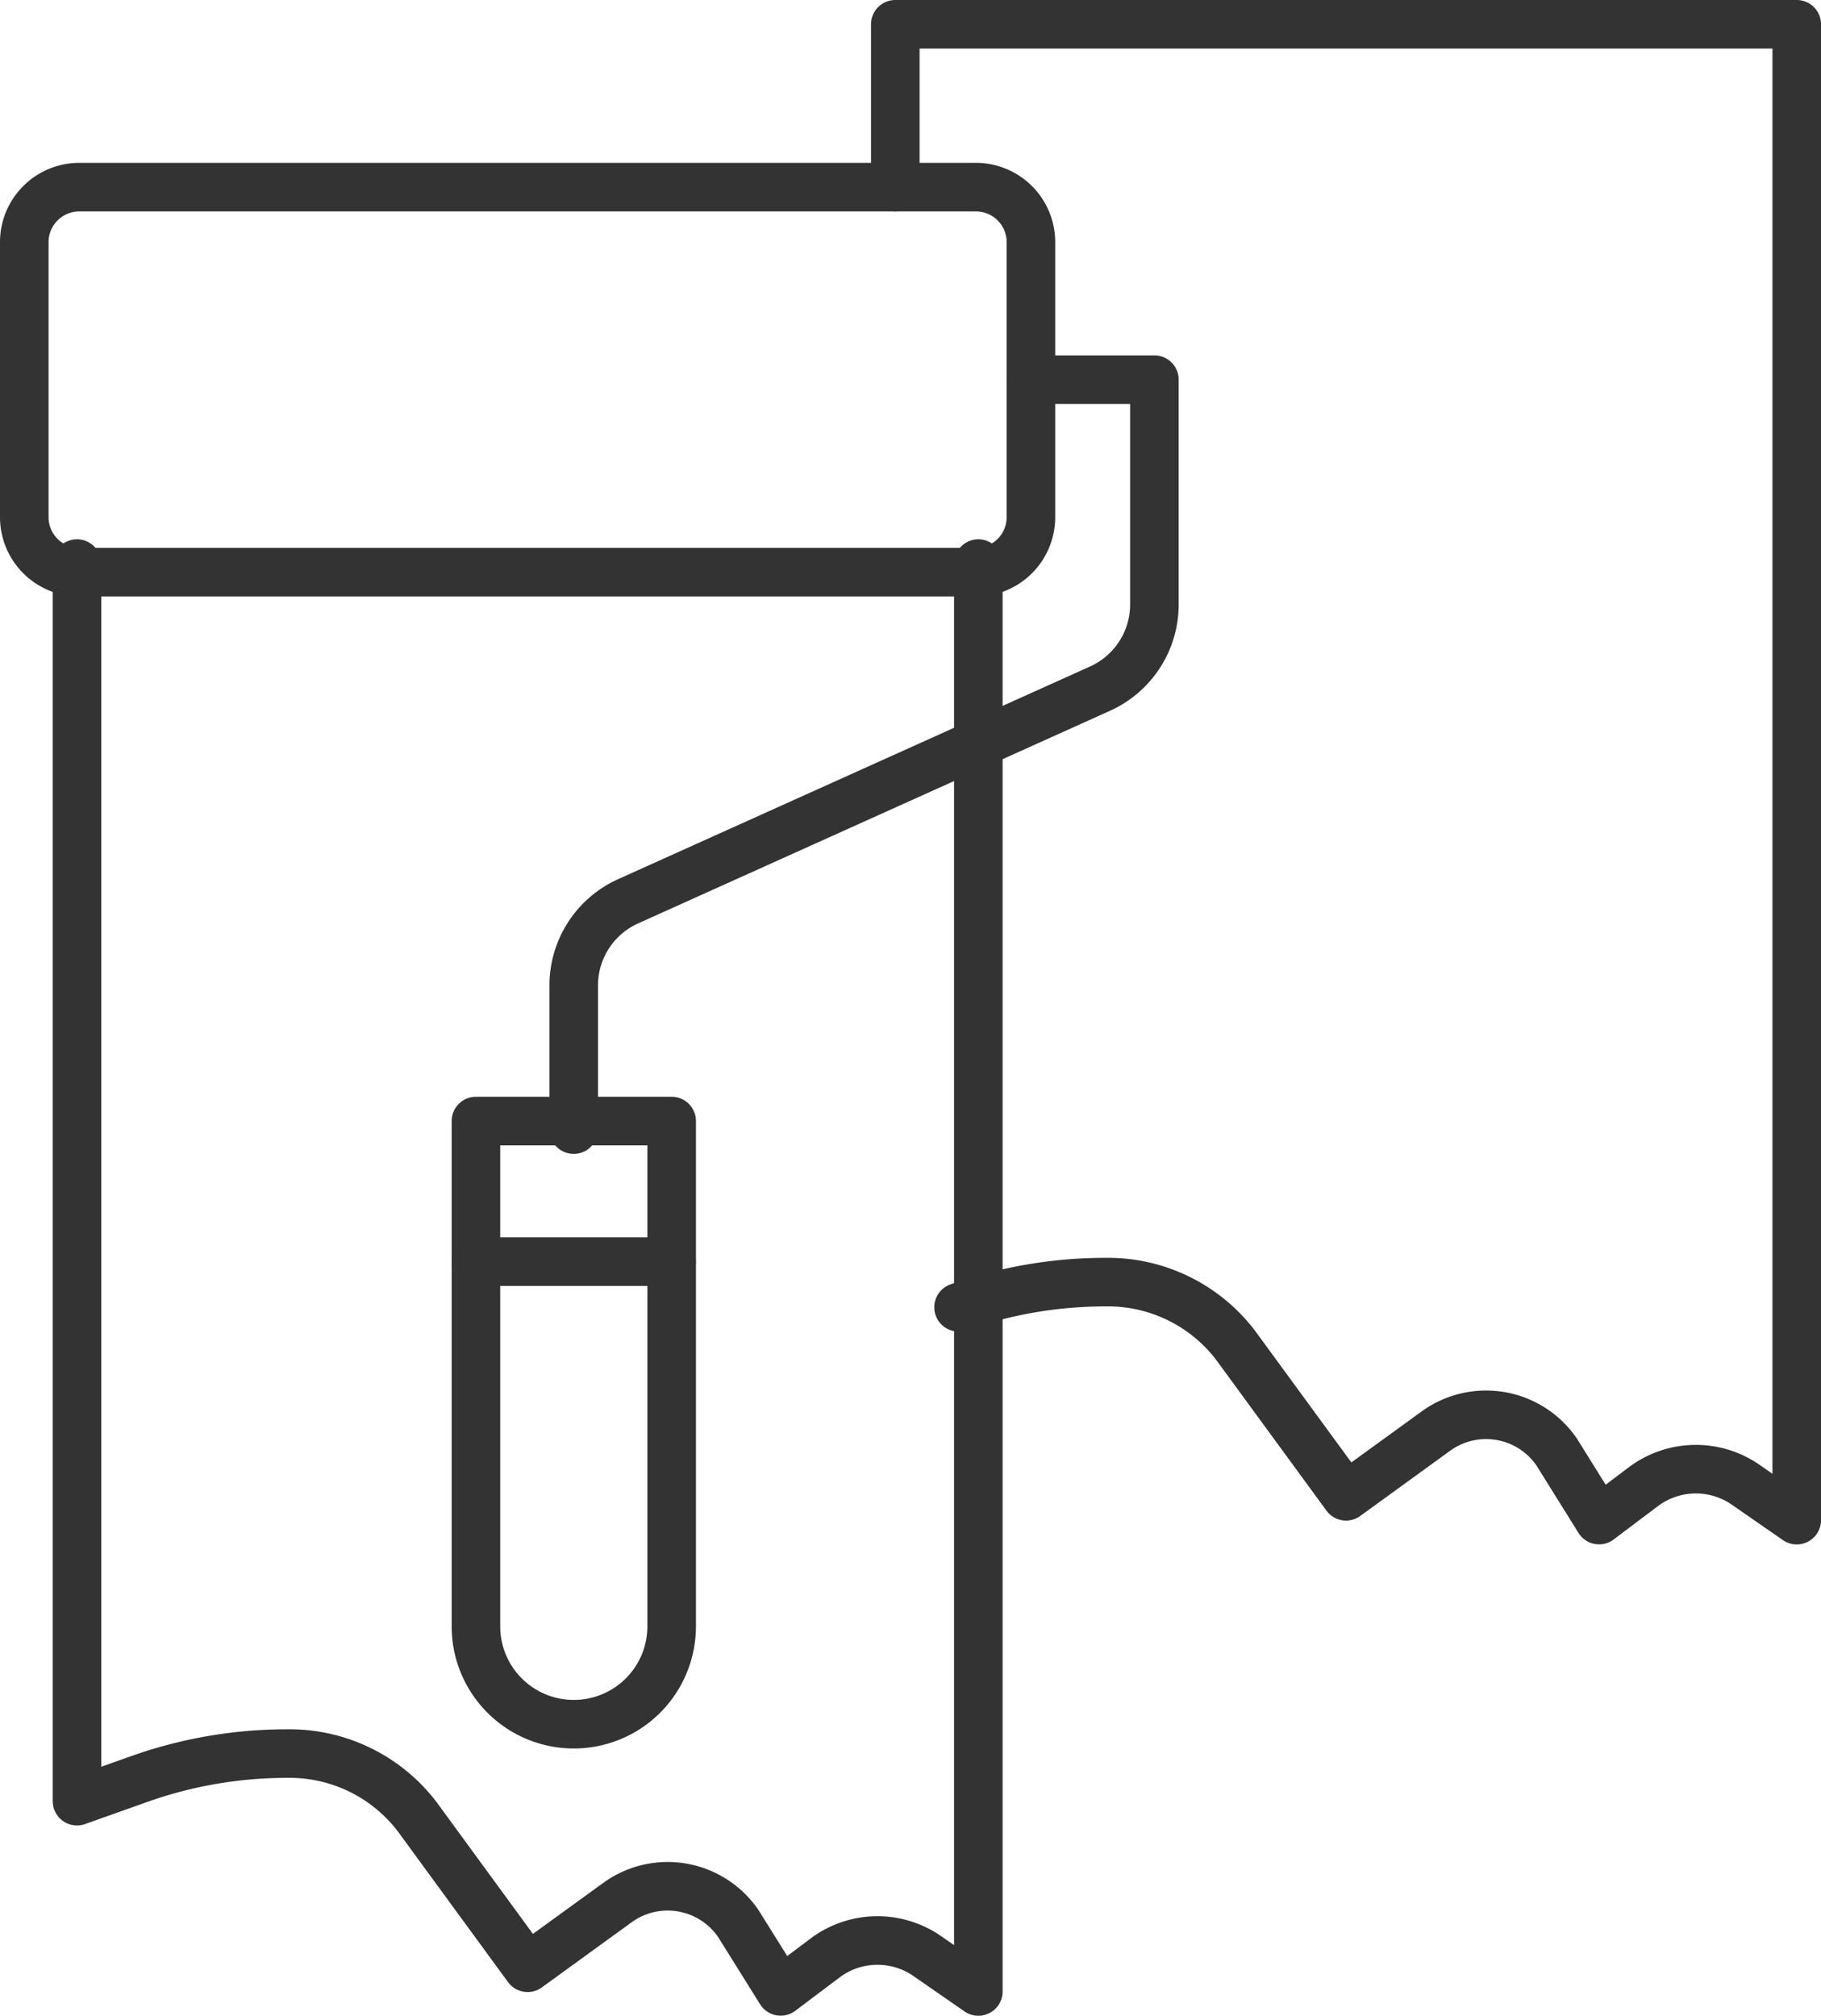
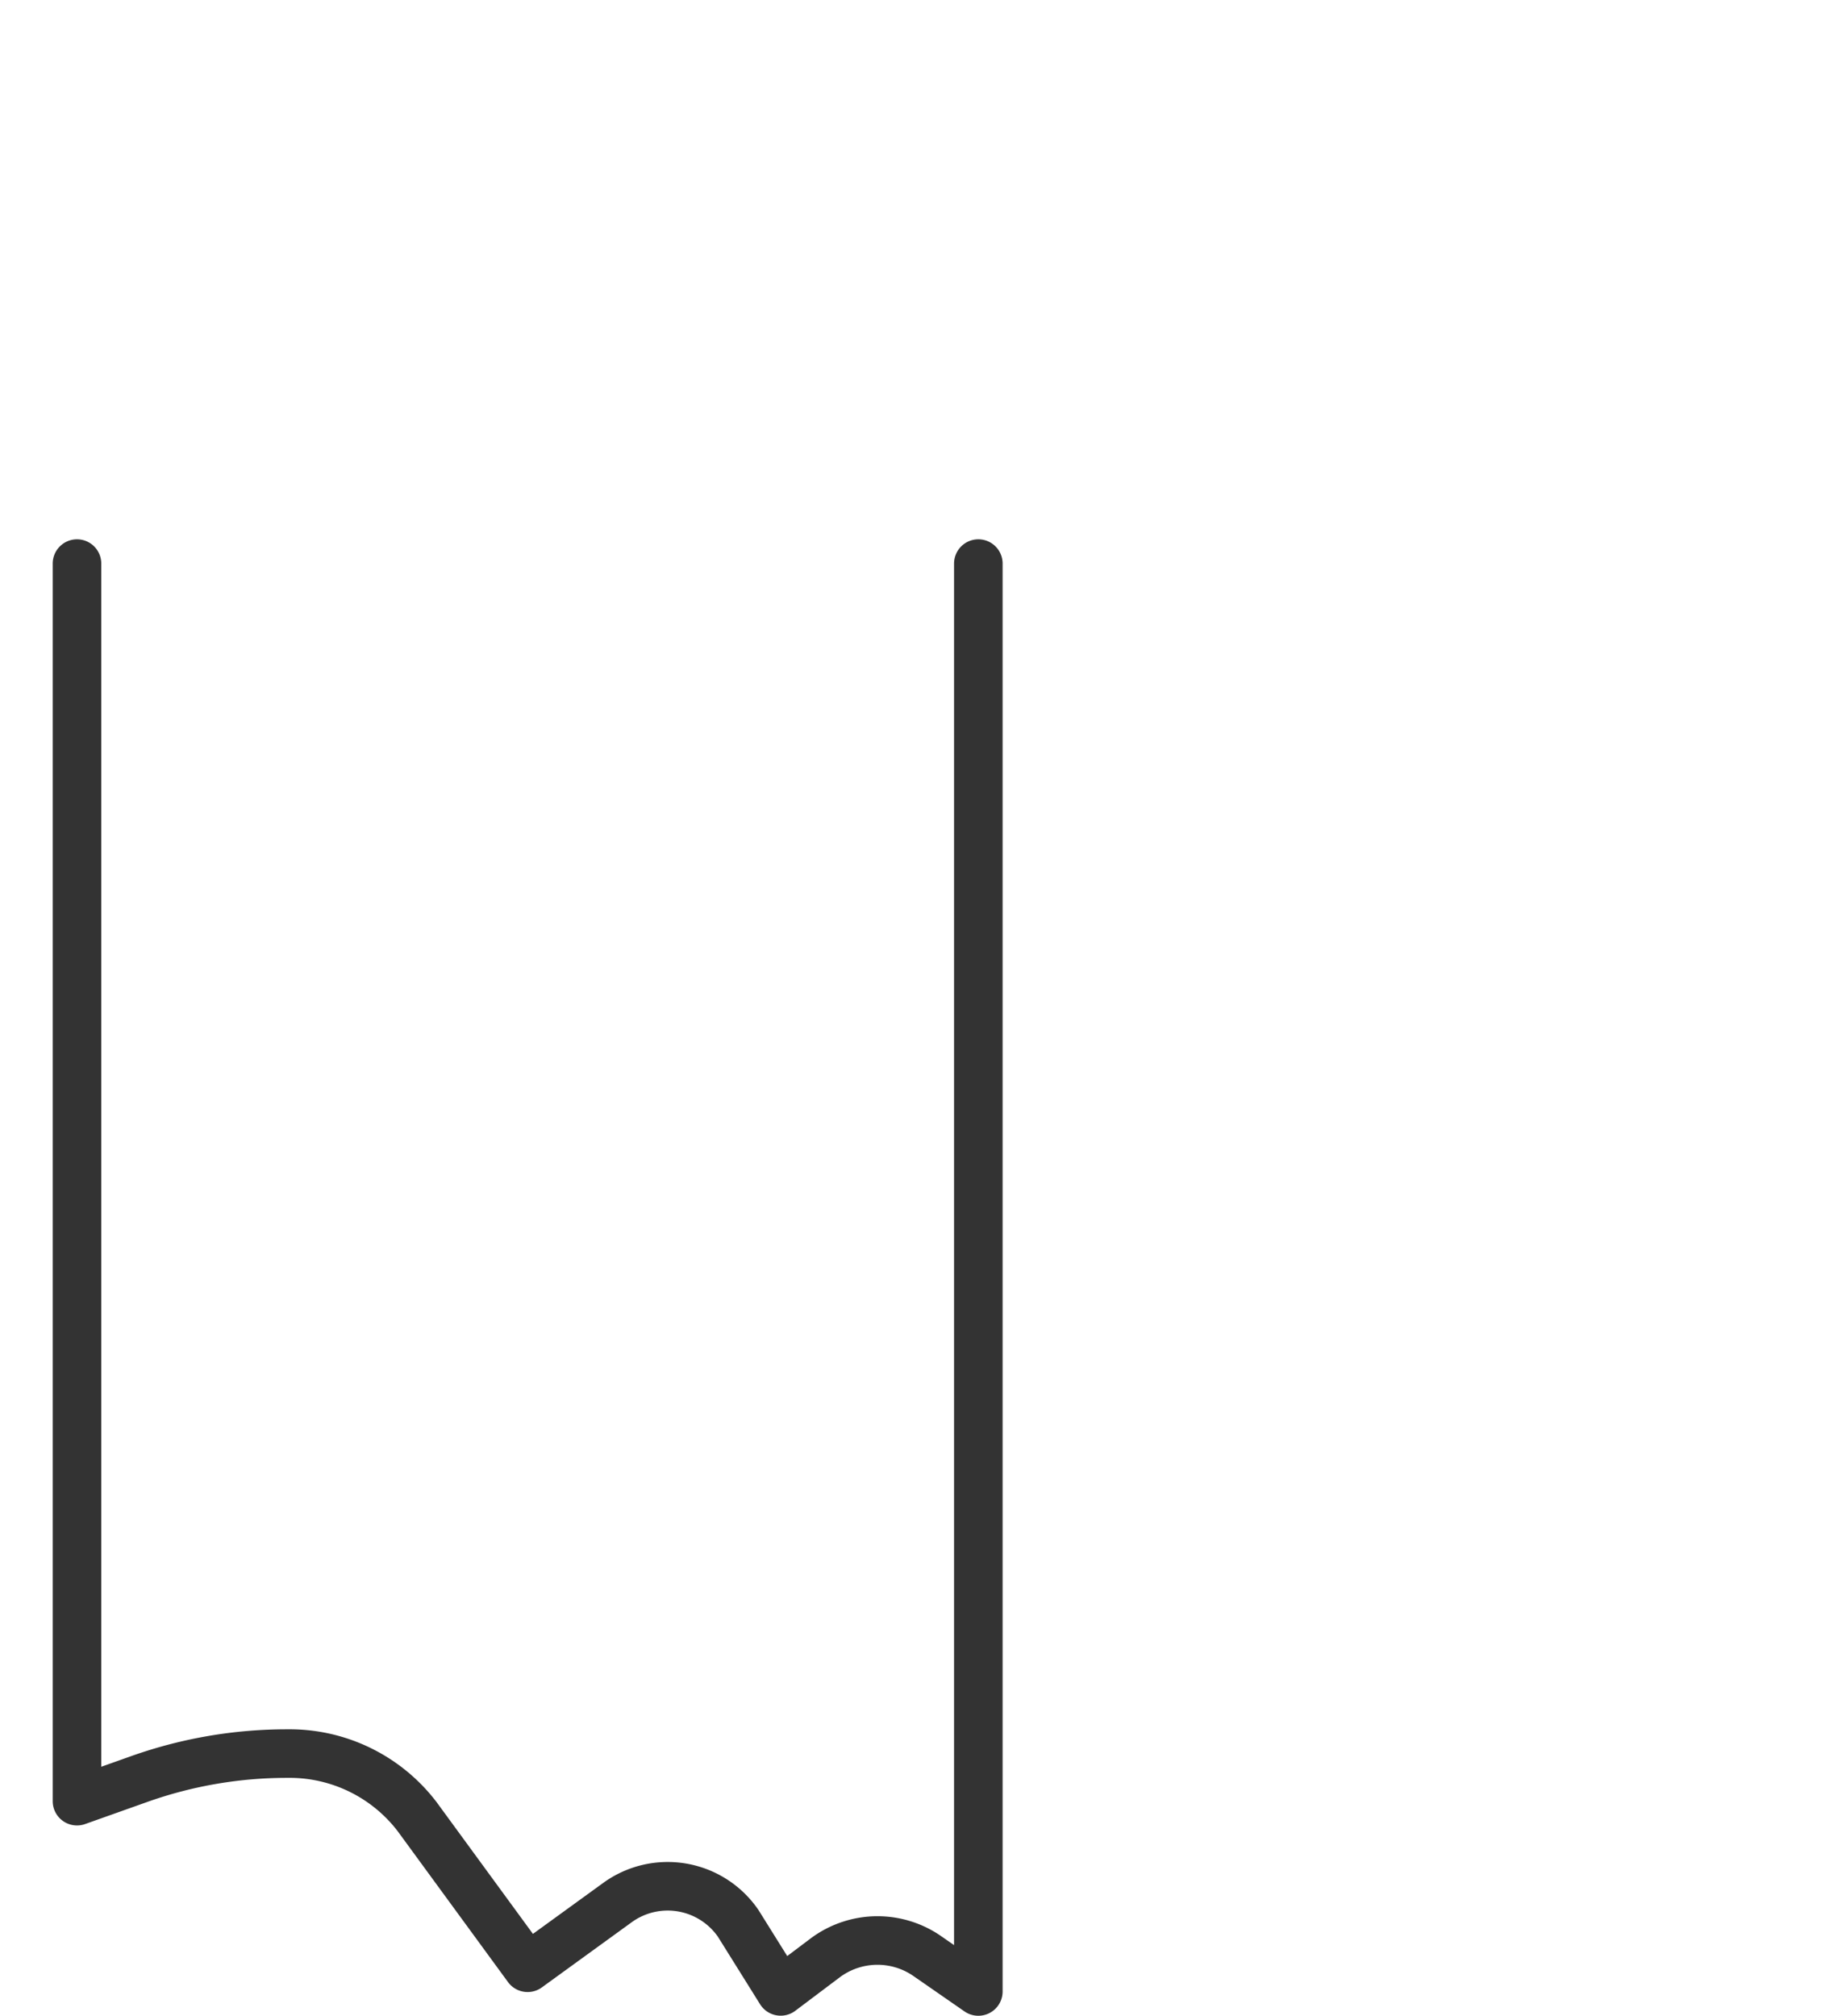
<svg xmlns="http://www.w3.org/2000/svg" width="75" height="83" viewBox="0 0 75 83">
  <g id="グループ_27839" data-name="グループ 27839" transform="translate(-41.941 -33.646)">
    <g id="グループ_27798" data-name="グループ 27798" transform="translate(42.941 41.352)">
-       <path id="パス_123256" data-name="パス 123256" d="M2.265,0H39.2A2.265,2.265,0,0,1,41.46,2.265V13.589A2.265,2.265,0,0,1,39.2,15.854H2.265A2.265,2.265,0,0,1,0,13.589V2.265A2.265,2.265,0,0,1,2.265,0Z" fill="none" stroke="#333" stroke-linecap="round" stroke-width="2" />
-       <path id="パス_121152" data-name="パス 121152" d="M64.139,107.318V86.512H72.2v20.806a4.029,4.029,0,0,1-4.029,4.029h0A4.029,4.029,0,0,1,64.139,107.318Z" transform="translate(-45.537 -48.058)" fill="none" stroke="#333" stroke-linecap="round" stroke-linejoin="round" stroke-width="2" />
-       <path id="パス_121153" data-name="パス 121153" d="M87.559,51.321h5.086v9.258a3.8,3.8,0,0,1-2.239,3.464L70.968,72.8a3.8,3.8,0,0,0-2.239,3.464V82.2" transform="translate(-46.1 -43.394)" fill="none" stroke="#333" stroke-linecap="round" stroke-linejoin="round" stroke-width="2" />
-       <path id="パス_123255" data-name="パス 123255" d="M8.057,0H0" transform="translate(18.601 44.242)" fill="none" stroke="#333" stroke-linecap="round" stroke-width="2" />
-     </g>
+       </g>
    <path id="パス_121154" data-name="パス 121154" d="M82.537,60.354v58.794l-2.136-1.48a3.6,3.6,0,0,0-4.145.077l-1.86,1.4-1.749-2.8a3.524,3.524,0,0,0-4.964-.864l-3.71,2.69-4.552-6.224a6.608,6.608,0,0,0-5.344-2.594h0a18.173,18.173,0,0,0-6.063,1.035l-2.6.924V60.354" transform="translate(-0.302 -3.502)" fill="none" stroke="#333" stroke-linecap="round" stroke-linejoin="round" stroke-width="2" />
-     <path id="パス_121155" data-name="パス 121155" d="M87.356,87.474a18.169,18.169,0,0,1,6.062-1.036h0a6.609,6.609,0,0,1,5.344,2.595l4.553,6.223,3.709-2.69a3.524,3.524,0,0,1,4.964.864l1.749,2.805,1.86-1.4a3.6,3.6,0,0,1,4.145-.076l2.136,1.48V34.646H84.751v6.706" transform="translate(-5.936)" fill="none" stroke="#333" stroke-linecap="round" stroke-linejoin="round" stroke-width="2" />
  </g>
</svg>